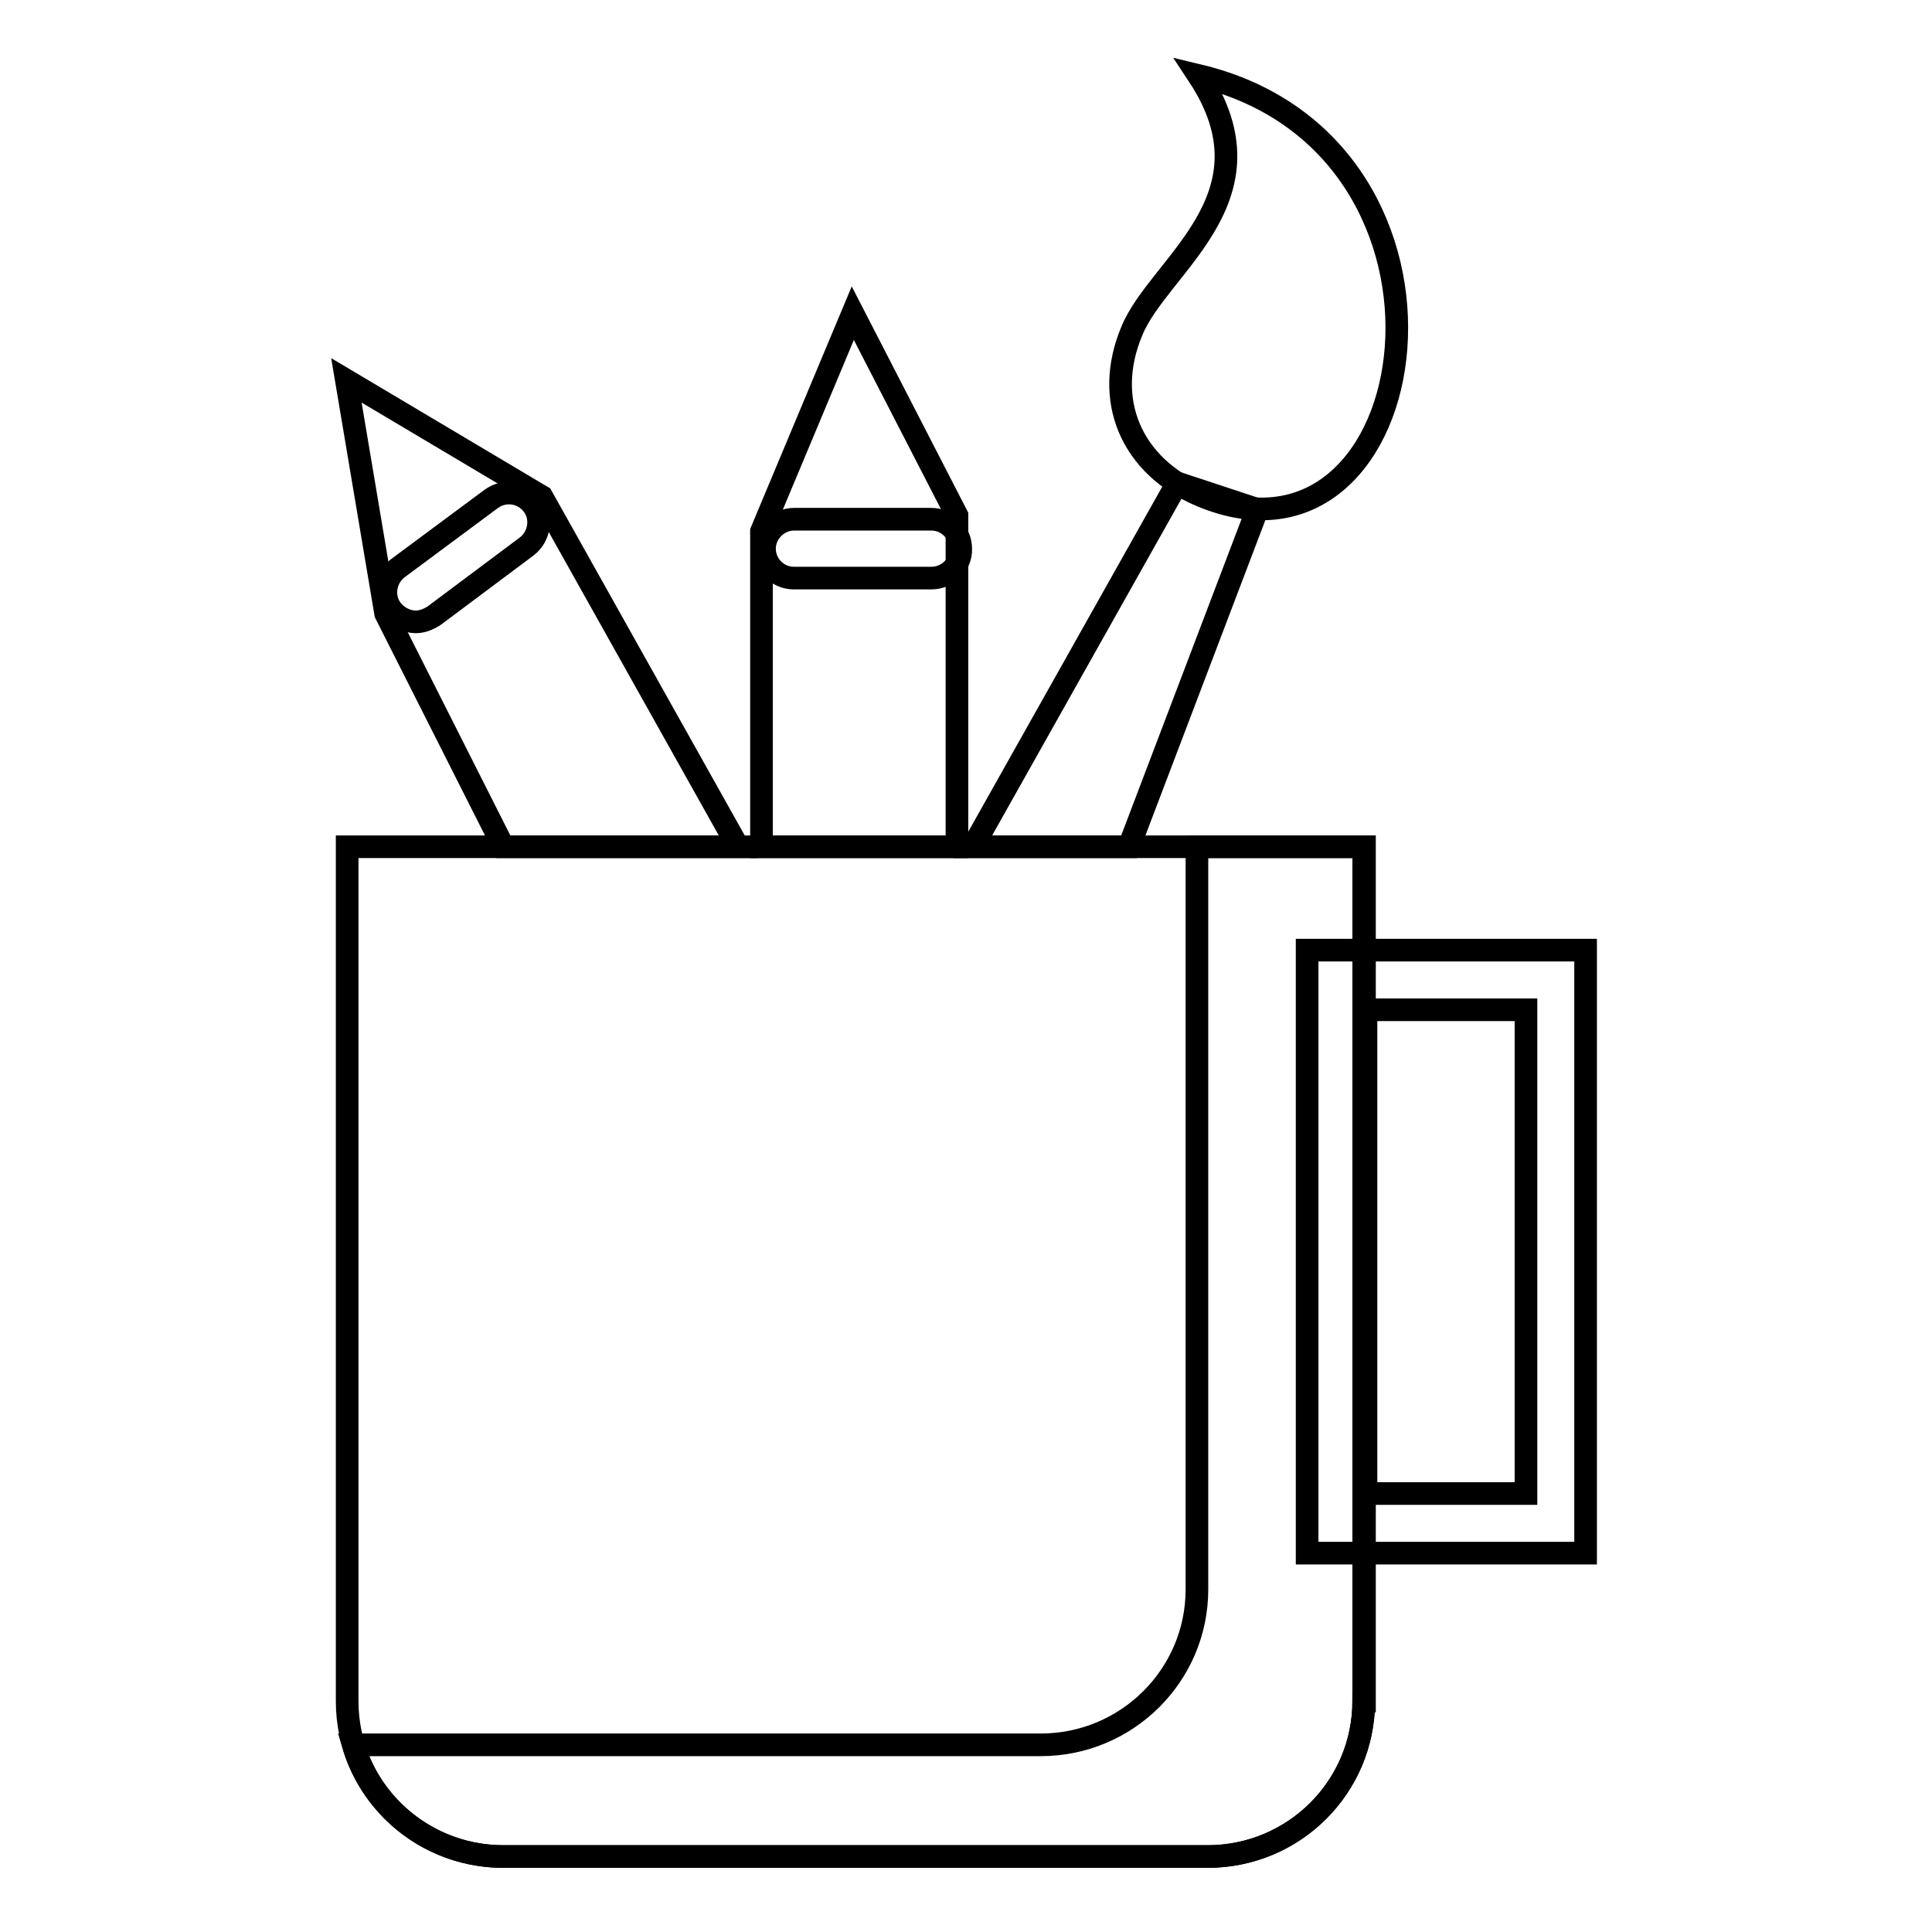
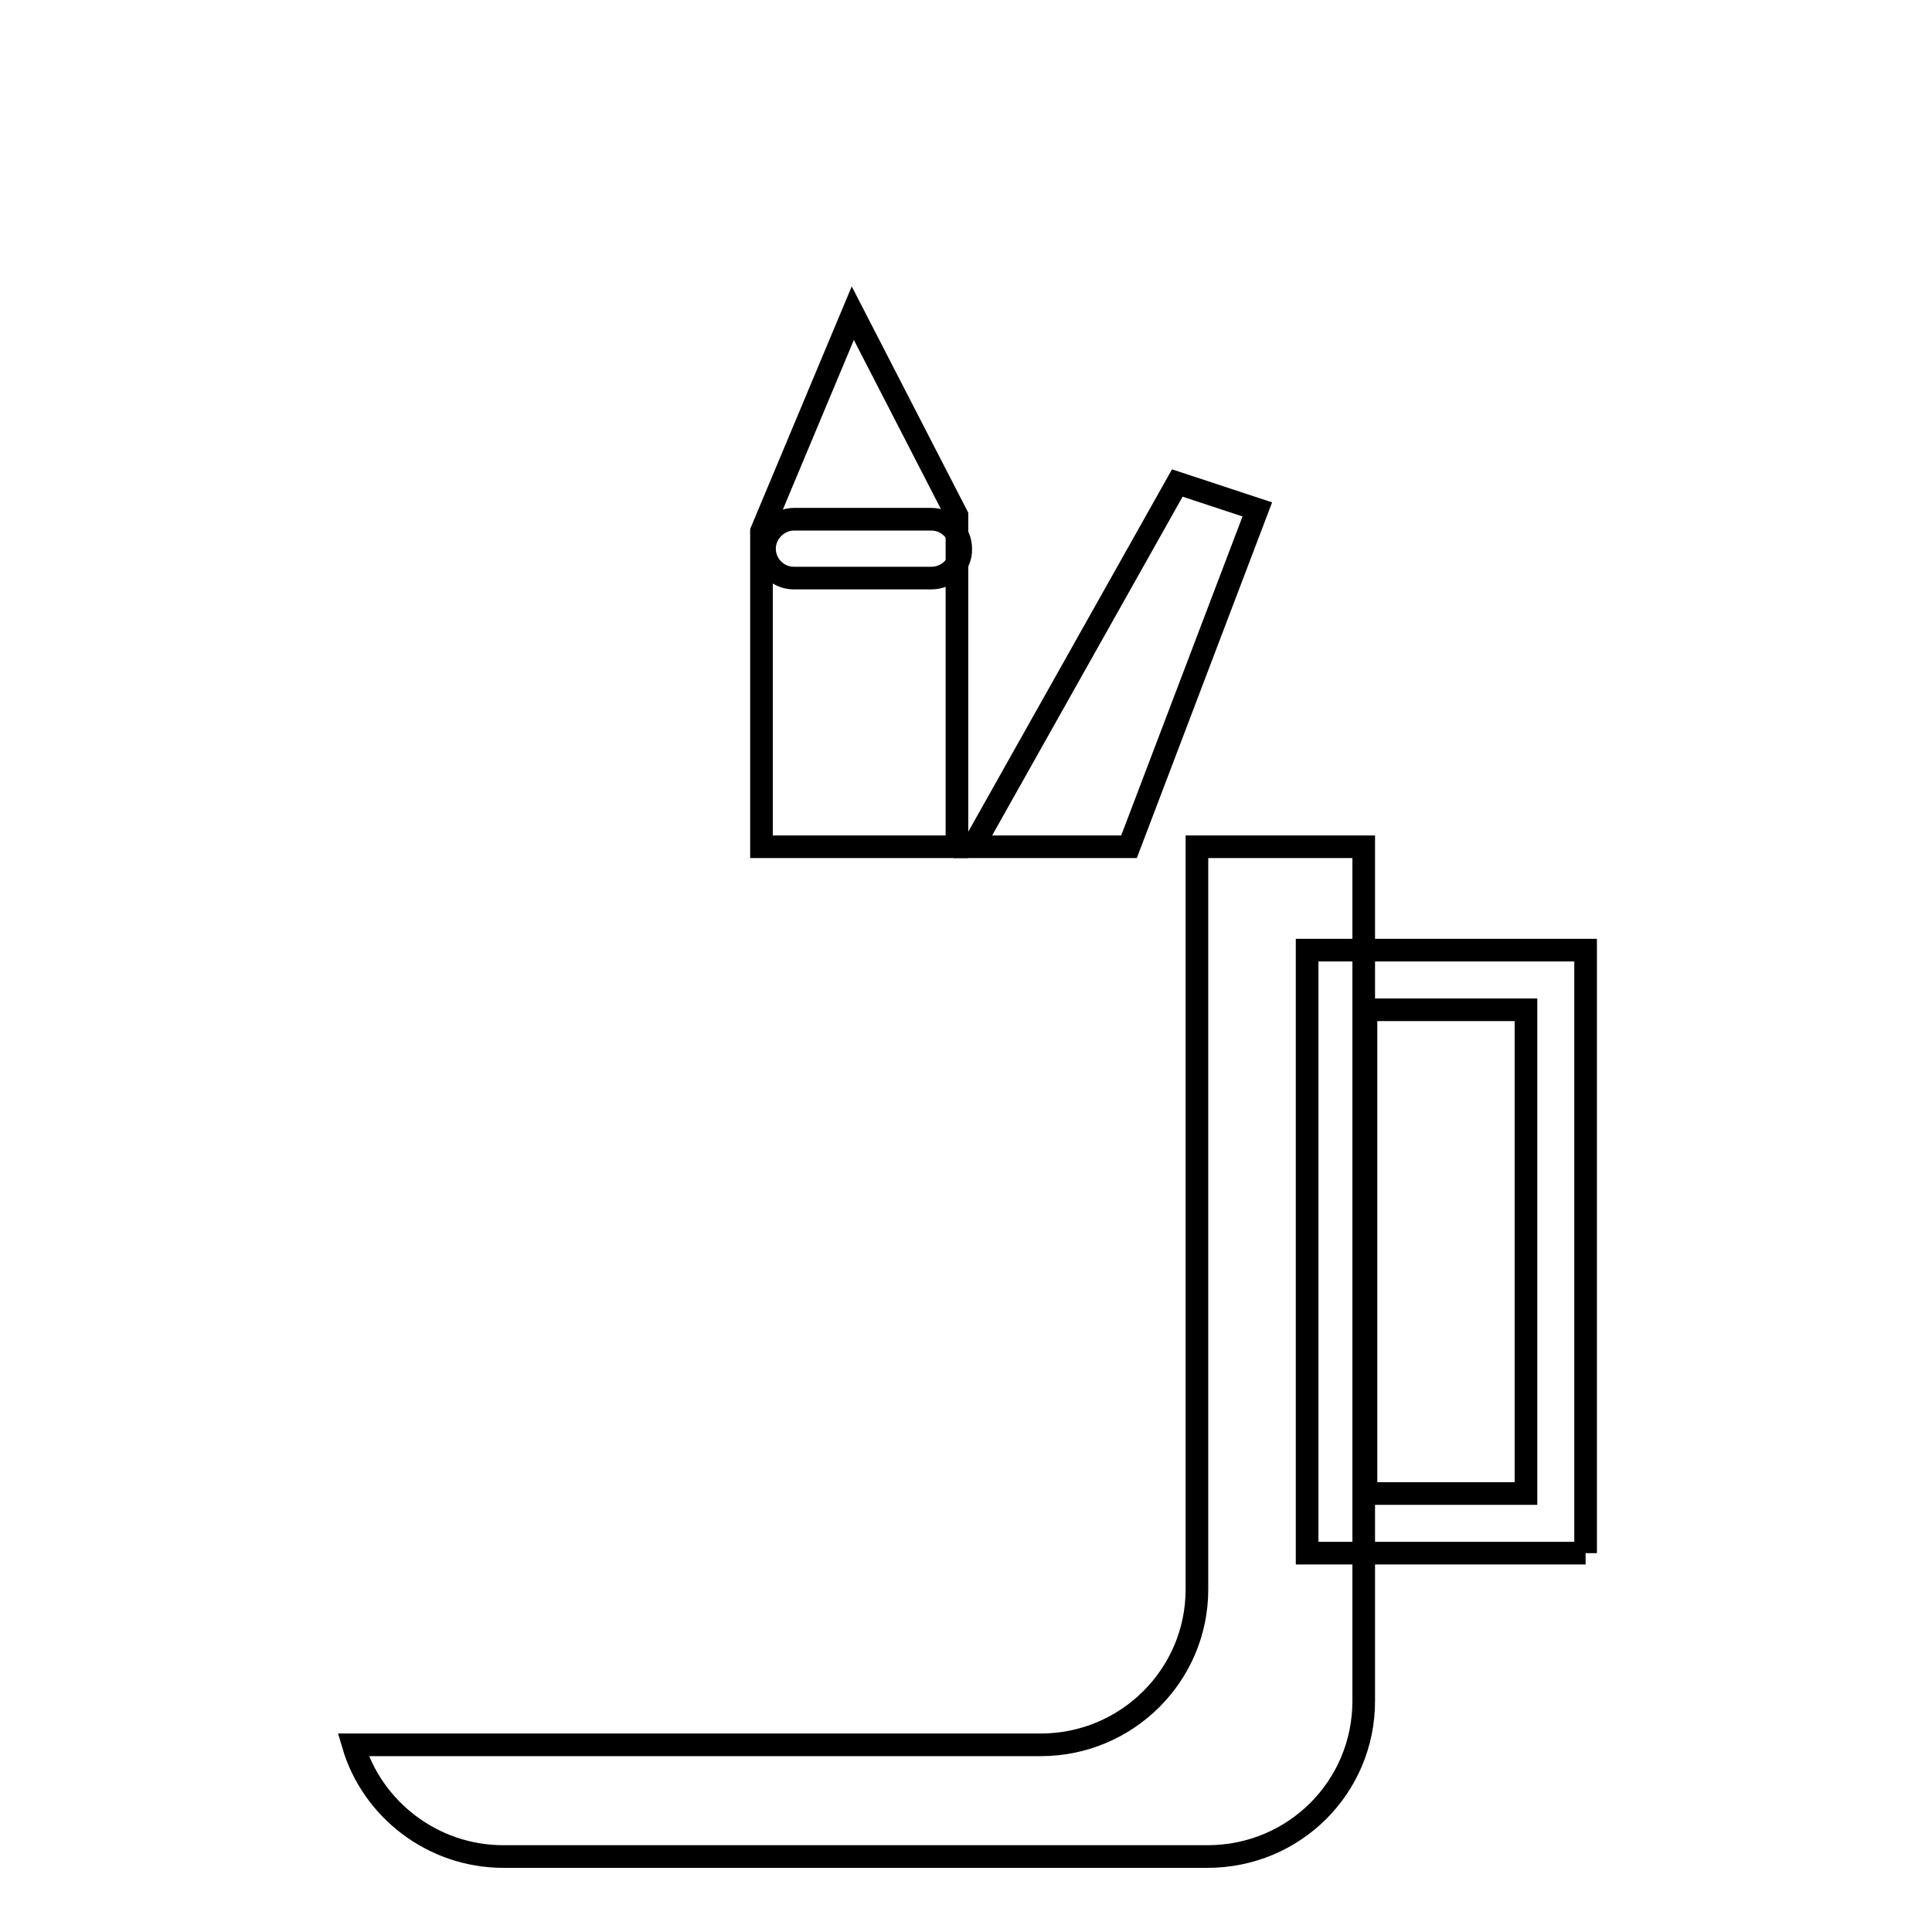
<svg xmlns="http://www.w3.org/2000/svg" version="1.1" x="0px" y="0px" viewBox="0 0 256 256" enable-background="new 0 0 256 256" xml:space="preserve">
  <g>
    <g>
-       <path stroke-width="3" fill-opacity="0" stroke="#000000" d="M210.1,205.8h-36.9v-79.9h36.9V205.8L210.1,205.8z M181,197.9h21.2v-64.1H181V197.9z" />
-       <path stroke-width="3" fill-opacity="0" stroke="#000000" d="M180.7,225.4c0,11.4-9.3,20.6-20.7,20.6H66.7c-11.5,0-20.7-9.2-20.7-20.6V112.2h134.8V225.4z" />
+       <path stroke-width="3" fill-opacity="0" stroke="#000000" d="M210.1,205.8h-36.9v-79.9h36.9V205.8L210.1,205.8M181,197.9h21.2v-64.1H181V197.9z" />
      <path stroke-width="3" fill-opacity="0" stroke="#000000" d="M158.6,112.2v98.4c0,11.4-9.3,20.6-20.7,20.6H46.8c2.5,8.5,10.5,14.8,19.9,14.8H160c11.5,0,20.7-9.2,20.7-20.6V112.2L158.6,112.2L158.6,112.2z" />
-       <path stroke-width="3" fill-opacity="0" stroke="#000000" d="M158.8,10c10.7,16.2-5.2,25.1-8.8,33.8c-3.9,9.2-0.1,18,9.2,21.9C189.2,78.2,198.1,19.4,158.8,10z" />
      <path stroke-width="3" fill-opacity="0" stroke="#000000" d="M149.6,112.2l17-44.7L156,64l-27.1,48.2H149.6z" />
-       <path stroke-width="3" fill-opacity="0" stroke="#000000" d="M97.8,112.2H66.7L51.1,81.3l-5.2-30.9l25.9,15.4L97.8,112.2z" />
-       <path stroke-width="3" fill-opacity="0" stroke="#000000" d="M55.1,82.4c-1.2,0-2.4-0.6-3.2-1.6c-1.3-1.7-0.9-4.2,0.8-5.5l12.4-9.2c1.8-1.3,4.2-0.9,5.5,0.8s0.9,4.2-0.8,5.5l-12.3,9.2C56.7,82.1,55.9,82.4,55.1,82.4z" />
      <path stroke-width="3" fill-opacity="0" stroke="#000000" d="M126.8,112.2V68.3L113,41.5l-12.1,28.9v41.8H126.8z" />
      <path stroke-width="3" fill-opacity="0" stroke="#000000" d="M123.4,76.6h-18.2c-2.2,0-3.9-1.8-3.9-3.9s1.8-3.9,3.9-3.9h18.2c2.2,0,3.9,1.8,3.9,3.9C127.4,74.8,125.6,76.6,123.4,76.6z" />
    </g>
  </g>
</svg>